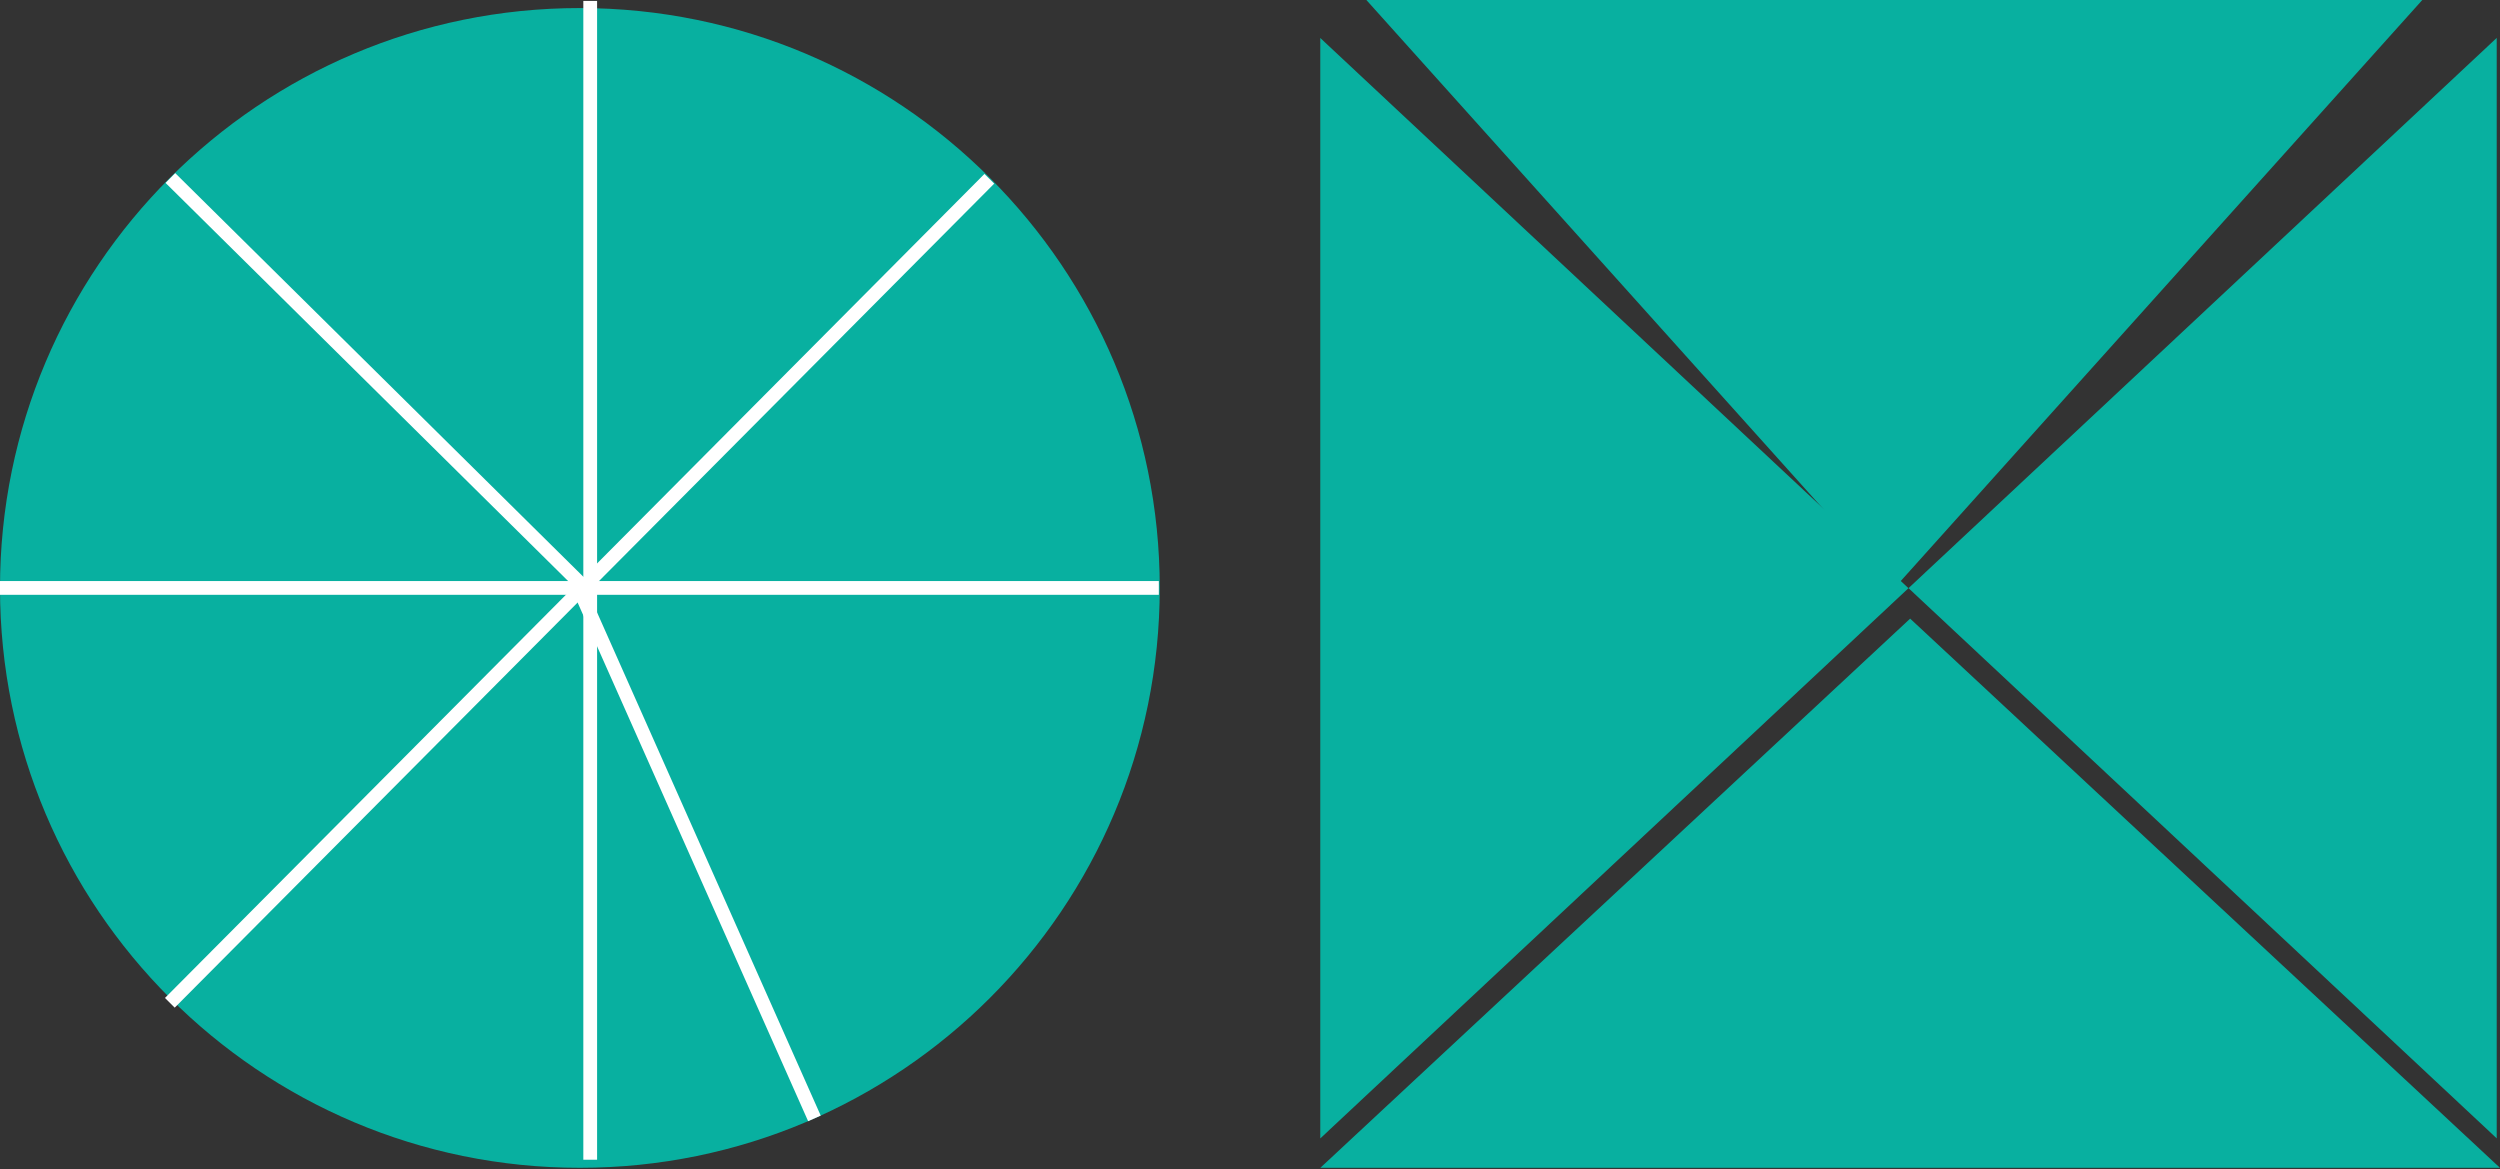
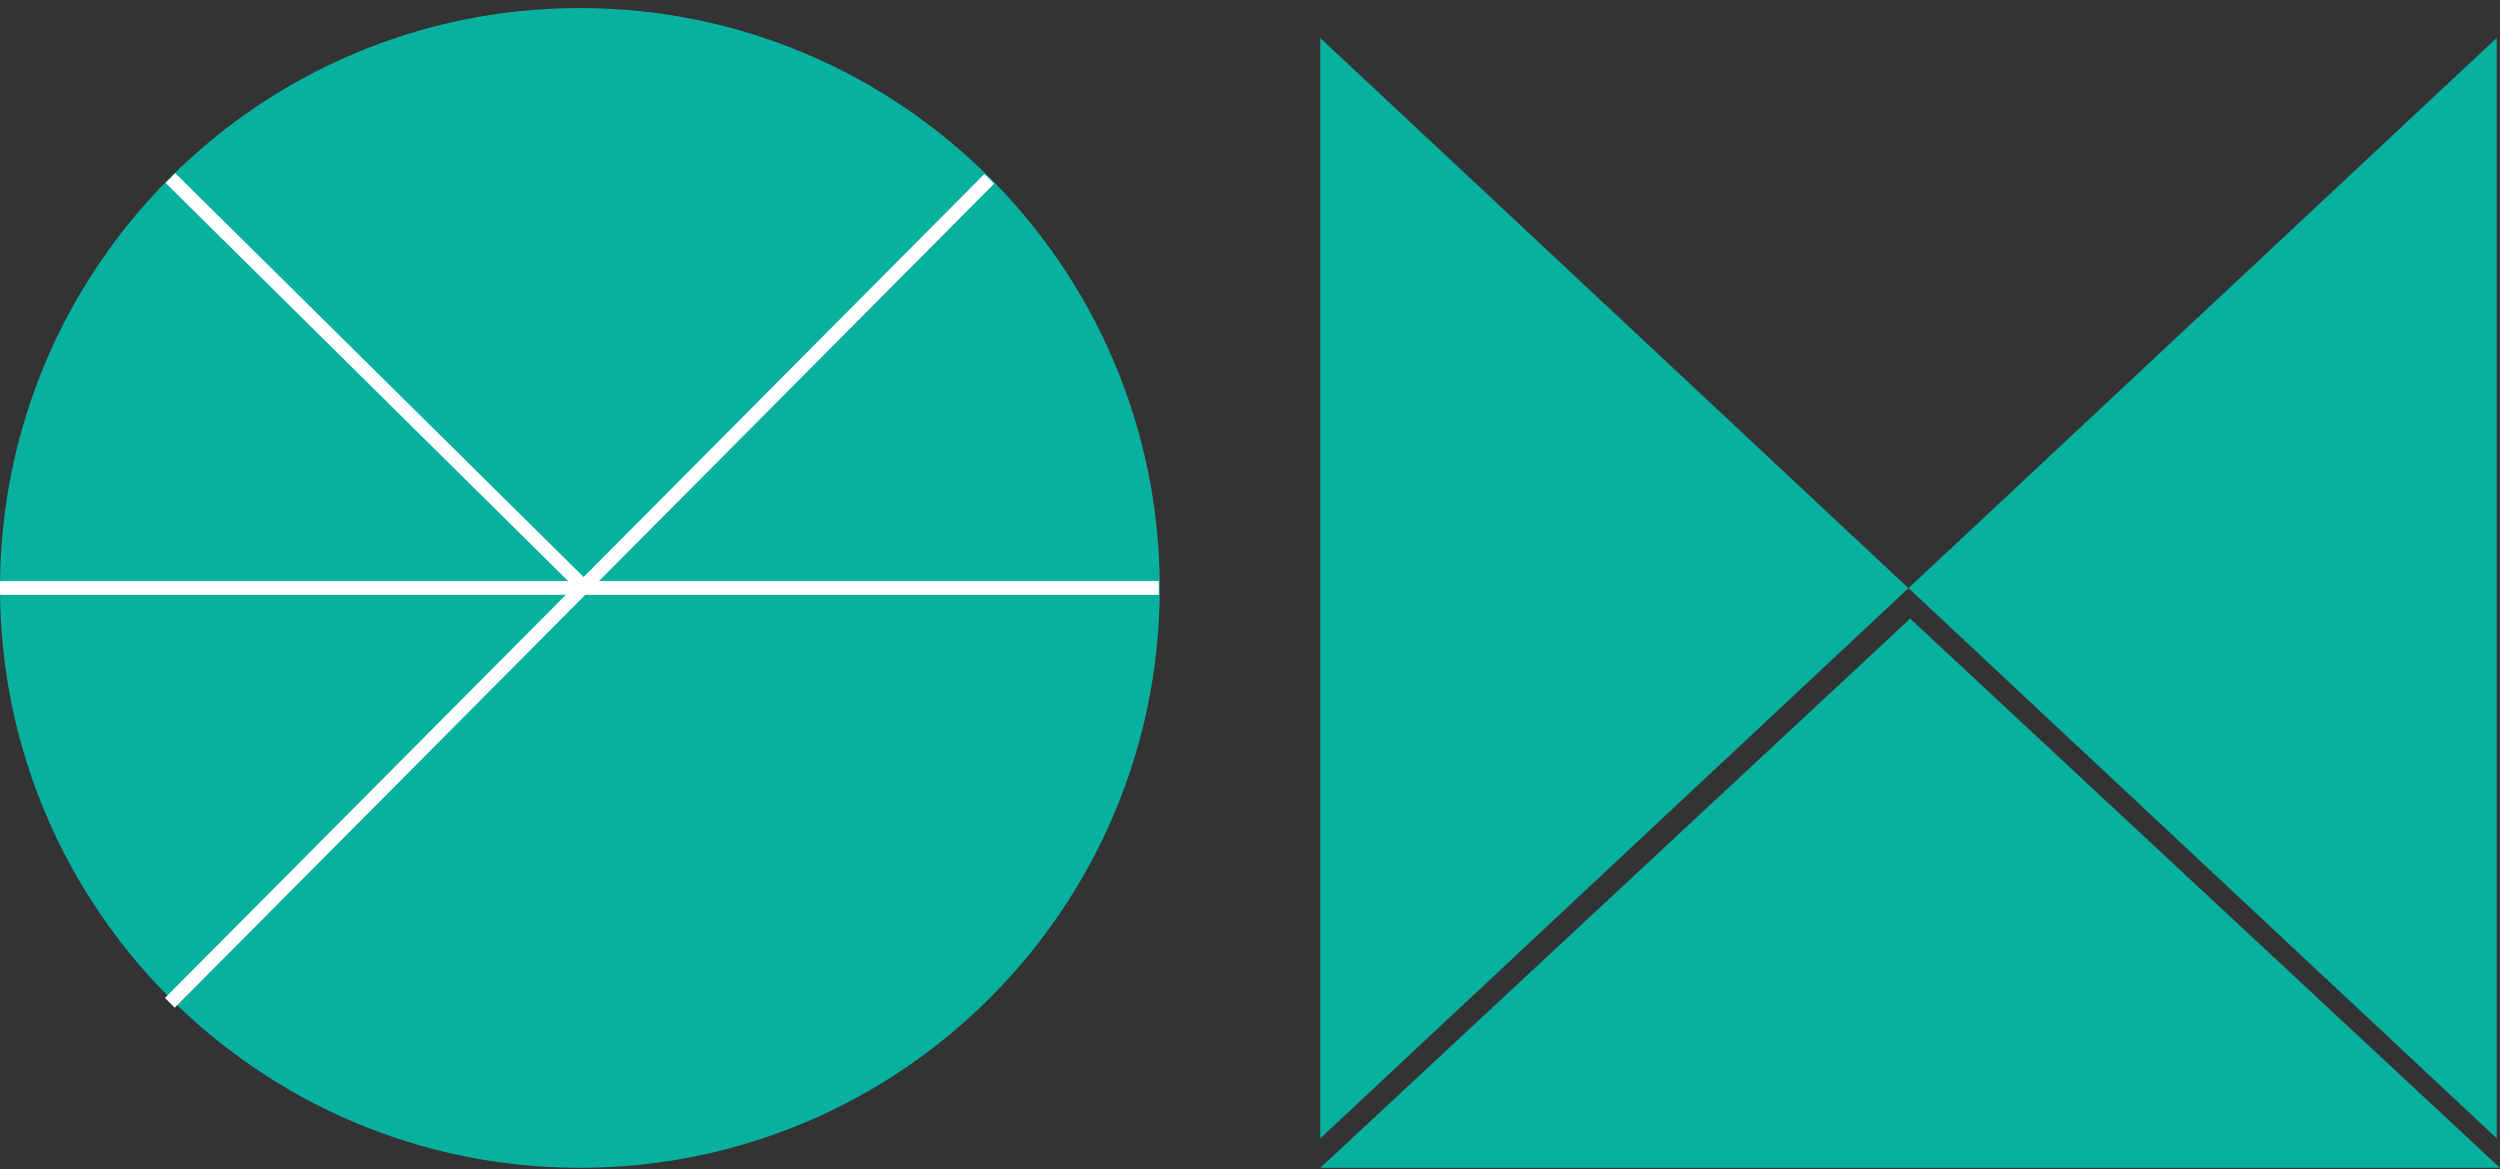
<svg xmlns="http://www.w3.org/2000/svg" height="232" preserveAspectRatio="xMidYMid meet" version="1.2" viewBox="0 0 372 174" width="496" zoomAndPan="magnify">
  <rect x="0" y="0" width="372" height="174" fill="#333333" stroke="none" />
  <defs>
    <clipPath id="415ccbef85">
      <path d="M 283.988 5.621 L 371.512 5.621 L 371.512 169.387 L 283.988 169.387 Z M 283.988 5.621" />
    </clipPath>
    <clipPath id="c14ecd77a6">
      <path d="M 283.988 87.516 L 371.512 5.641 L 371.512 169.387 Z M 283.988 87.516" />
    </clipPath>
    <clipPath id="e938fc24ca">
      <path d="M 196.457 5.652 L 283.98 5.652 L 283.98 169.418 L 196.457 169.418 Z M 196.457 5.652" />
    </clipPath>
    <clipPath id="c76a555959">
      <path d="M 283.98 87.523 L 196.457 169.398 L 196.457 5.652 Z M 283.98 87.523" />
    </clipPath>
    <clipPath id="24037e9636">
-       <path d="M 203.18 0 L 360.445 0 L 360.445 87.516 L 203.18 87.516 Z M 203.18 0" />
+       <path d="M 203.18 0 L 360.445 0 L 360.445 87.516 L 203.18 87.516 M 203.18 0" />
    </clipPath>
    <clipPath id="8935a8fd94">
      <path d="M 281.879 87.516 L 203.309 -0.008 L 360.445 -0.008 Z M 281.879 87.516" />
    </clipPath>
    <clipPath id="7fb4d36939">
      <path d="M 196.465 92.051 L 372 92.051 L 372 173.77 L 196.465 173.77 Z M 196.465 92.051" />
    </clipPath>
    <clipPath id="dcca46ca51">
      <path d="M 284.23 92.051 L 371.992 173.77 L 196.465 173.77 Z M 284.23 92.051" />
    </clipPath>
    <clipPath id="0b2f38731f">
      <path d="M 0 1.199 L 172.57 1.199 L 172.57 173.77 L 0 173.77 Z M 0 1.199" />
    </clipPath>
    <clipPath id="d89c45b52a">
      <path d="M 86.285 1.199 C 38.633 1.199 0 39.828 0 87.484 C 0 135.137 38.633 173.77 86.285 173.77 C 133.941 173.77 172.57 135.137 172.57 87.484 C 172.57 39.828 133.941 1.199 86.285 1.199 Z M 86.285 1.199" />
    </clipPath>
  </defs>
  <g id="0c985bad5c">
    <g clip-path="url(#415ccbef85)" clip-rule="nonzero">
      <g clip-path="url(#c14ecd77a6)" clip-rule="nonzero">
        <path d="M 283.988 169.387 L 283.988 5.621 L 371.512 5.621 L 371.512 169.387 Z M 283.988 169.387" style="stroke:none;fill-rule:nonzero;fill:#08b0a0;fill-opacity:1;" />
      </g>
    </g>
    <g clip-path="url(#e938fc24ca)" clip-rule="nonzero">
      <g clip-path="url(#c76a555959)" clip-rule="nonzero">
        <path d="M 283.98 5.652 L 283.98 169.418 L 196.457 169.418 L 196.457 5.652 Z M 283.98 5.652" style="stroke:none;fill-rule:nonzero;fill:#08b0a0;fill-opacity:1;" />
      </g>
    </g>
    <g clip-path="url(#24037e9636)" clip-rule="nonzero">
      <g clip-path="url(#8935a8fd94)" clip-rule="nonzero">
-         <path d="M 360.445 87.516 L 203.18 87.516 L 203.18 -0.008 L 360.445 -0.008 Z M 360.445 87.516" style="stroke:none;fill-rule:nonzero;fill:#08b0a0;fill-opacity:1;" />
-       </g>
+         </g>
    </g>
    <g clip-path="url(#7fb4d36939)" clip-rule="nonzero">
      <g clip-path="url(#dcca46ca51)" clip-rule="nonzero">
        <path d="M 196.465 92.051 L 372.031 92.051 L 372.031 173.77 L 196.465 173.77 Z M 196.465 92.051" style="stroke:none;fill-rule:nonzero;fill:#08b0a0;fill-opacity:1;" />
      </g>
    </g>
    <g clip-path="url(#0b2f38731f)" clip-rule="nonzero">
      <g clip-path="url(#d89c45b52a)" clip-rule="nonzero">
        <path d="M 0 1.199 L 172.57 1.199 L 172.57 173.77 L 0 173.77 Z M 0 1.199" style="stroke:none;fill-rule:nonzero;fill:#08b0a0;fill-opacity:1;" />
      </g>
    </g>
    <path d="M -0 2.002 L 336.783 2.002" style="fill:none;stroke-width:4;stroke-linecap:butt;stroke-linejoin:miter;stroke:#ffffff;stroke-opacity:1;stroke-miterlimit:4;" transform="matrix(0.512,0,0,0.512,0,86.459)" />
    <path d="M 0.004 1.999 L 337.785 1.997" style="fill:none;stroke-width:4;stroke-linecap:butt;stroke-linejoin:miter;stroke:#ffffff;stroke-opacity:1;stroke-miterlimit:4;" transform="matrix(0.361,-0.363,0.363,0.361,24.545,148.498)" />
-     <path d="M -0 2.004 L 336.782 2.004" style="fill:none;stroke-width:4;stroke-linecap:butt;stroke-linejoin:miter;stroke:#ffffff;stroke-opacity:1;stroke-miterlimit:4;" transform="matrix(0,-0.512,0.512,0,86.797,172.57)" />
-     <path d="M -0.003 2 L 167.79 1.997" style="fill:none;stroke-width:4;stroke-linecap:butt;stroke-linejoin:miter;stroke:#ffffff;stroke-opacity:1;stroke-miterlimit:4;" transform="matrix(-0.208,-0.468,0.468,-0.208,120.25,166.833)" />
    <path d="M -0.001 2 L 169.104 1.998" style="fill:none;stroke-width:4;stroke-linecap:butt;stroke-linejoin:miter;stroke:#ffffff;stroke-opacity:1;stroke-miterlimit:4;" transform="matrix(-0.364,-0.36,0.36,-0.364,86.19,88.095)" />
  </g>
</svg>